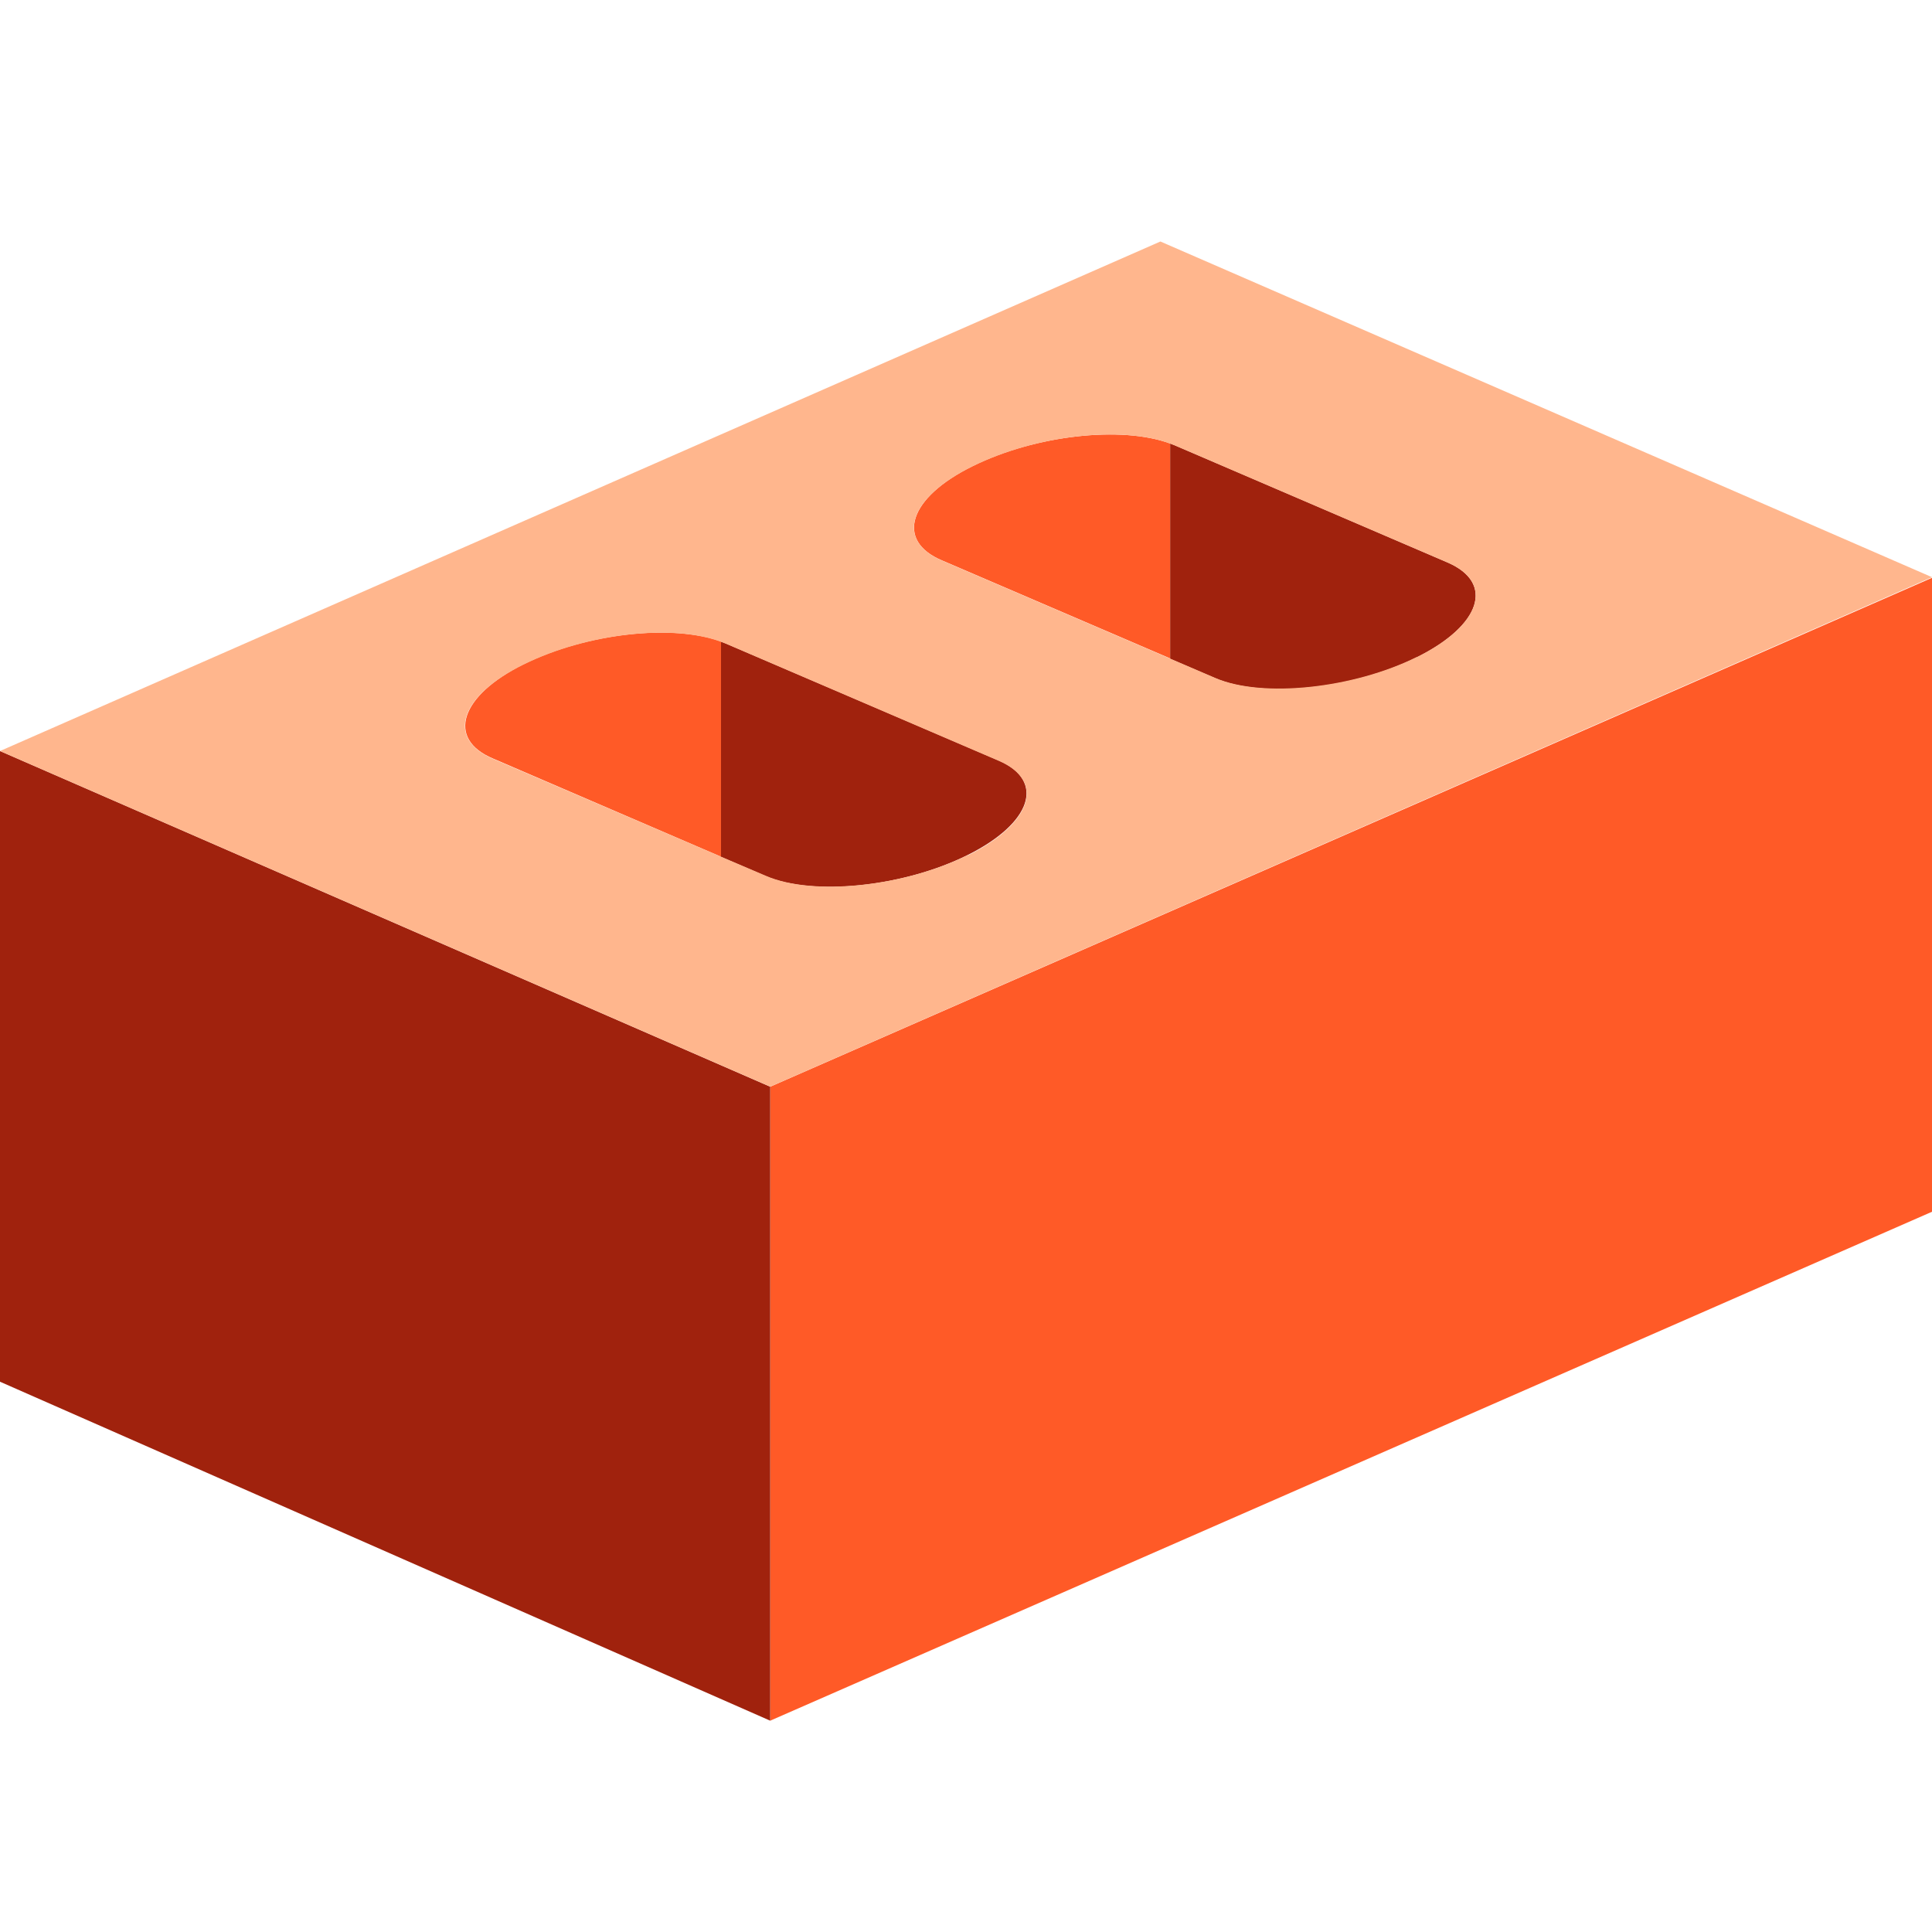
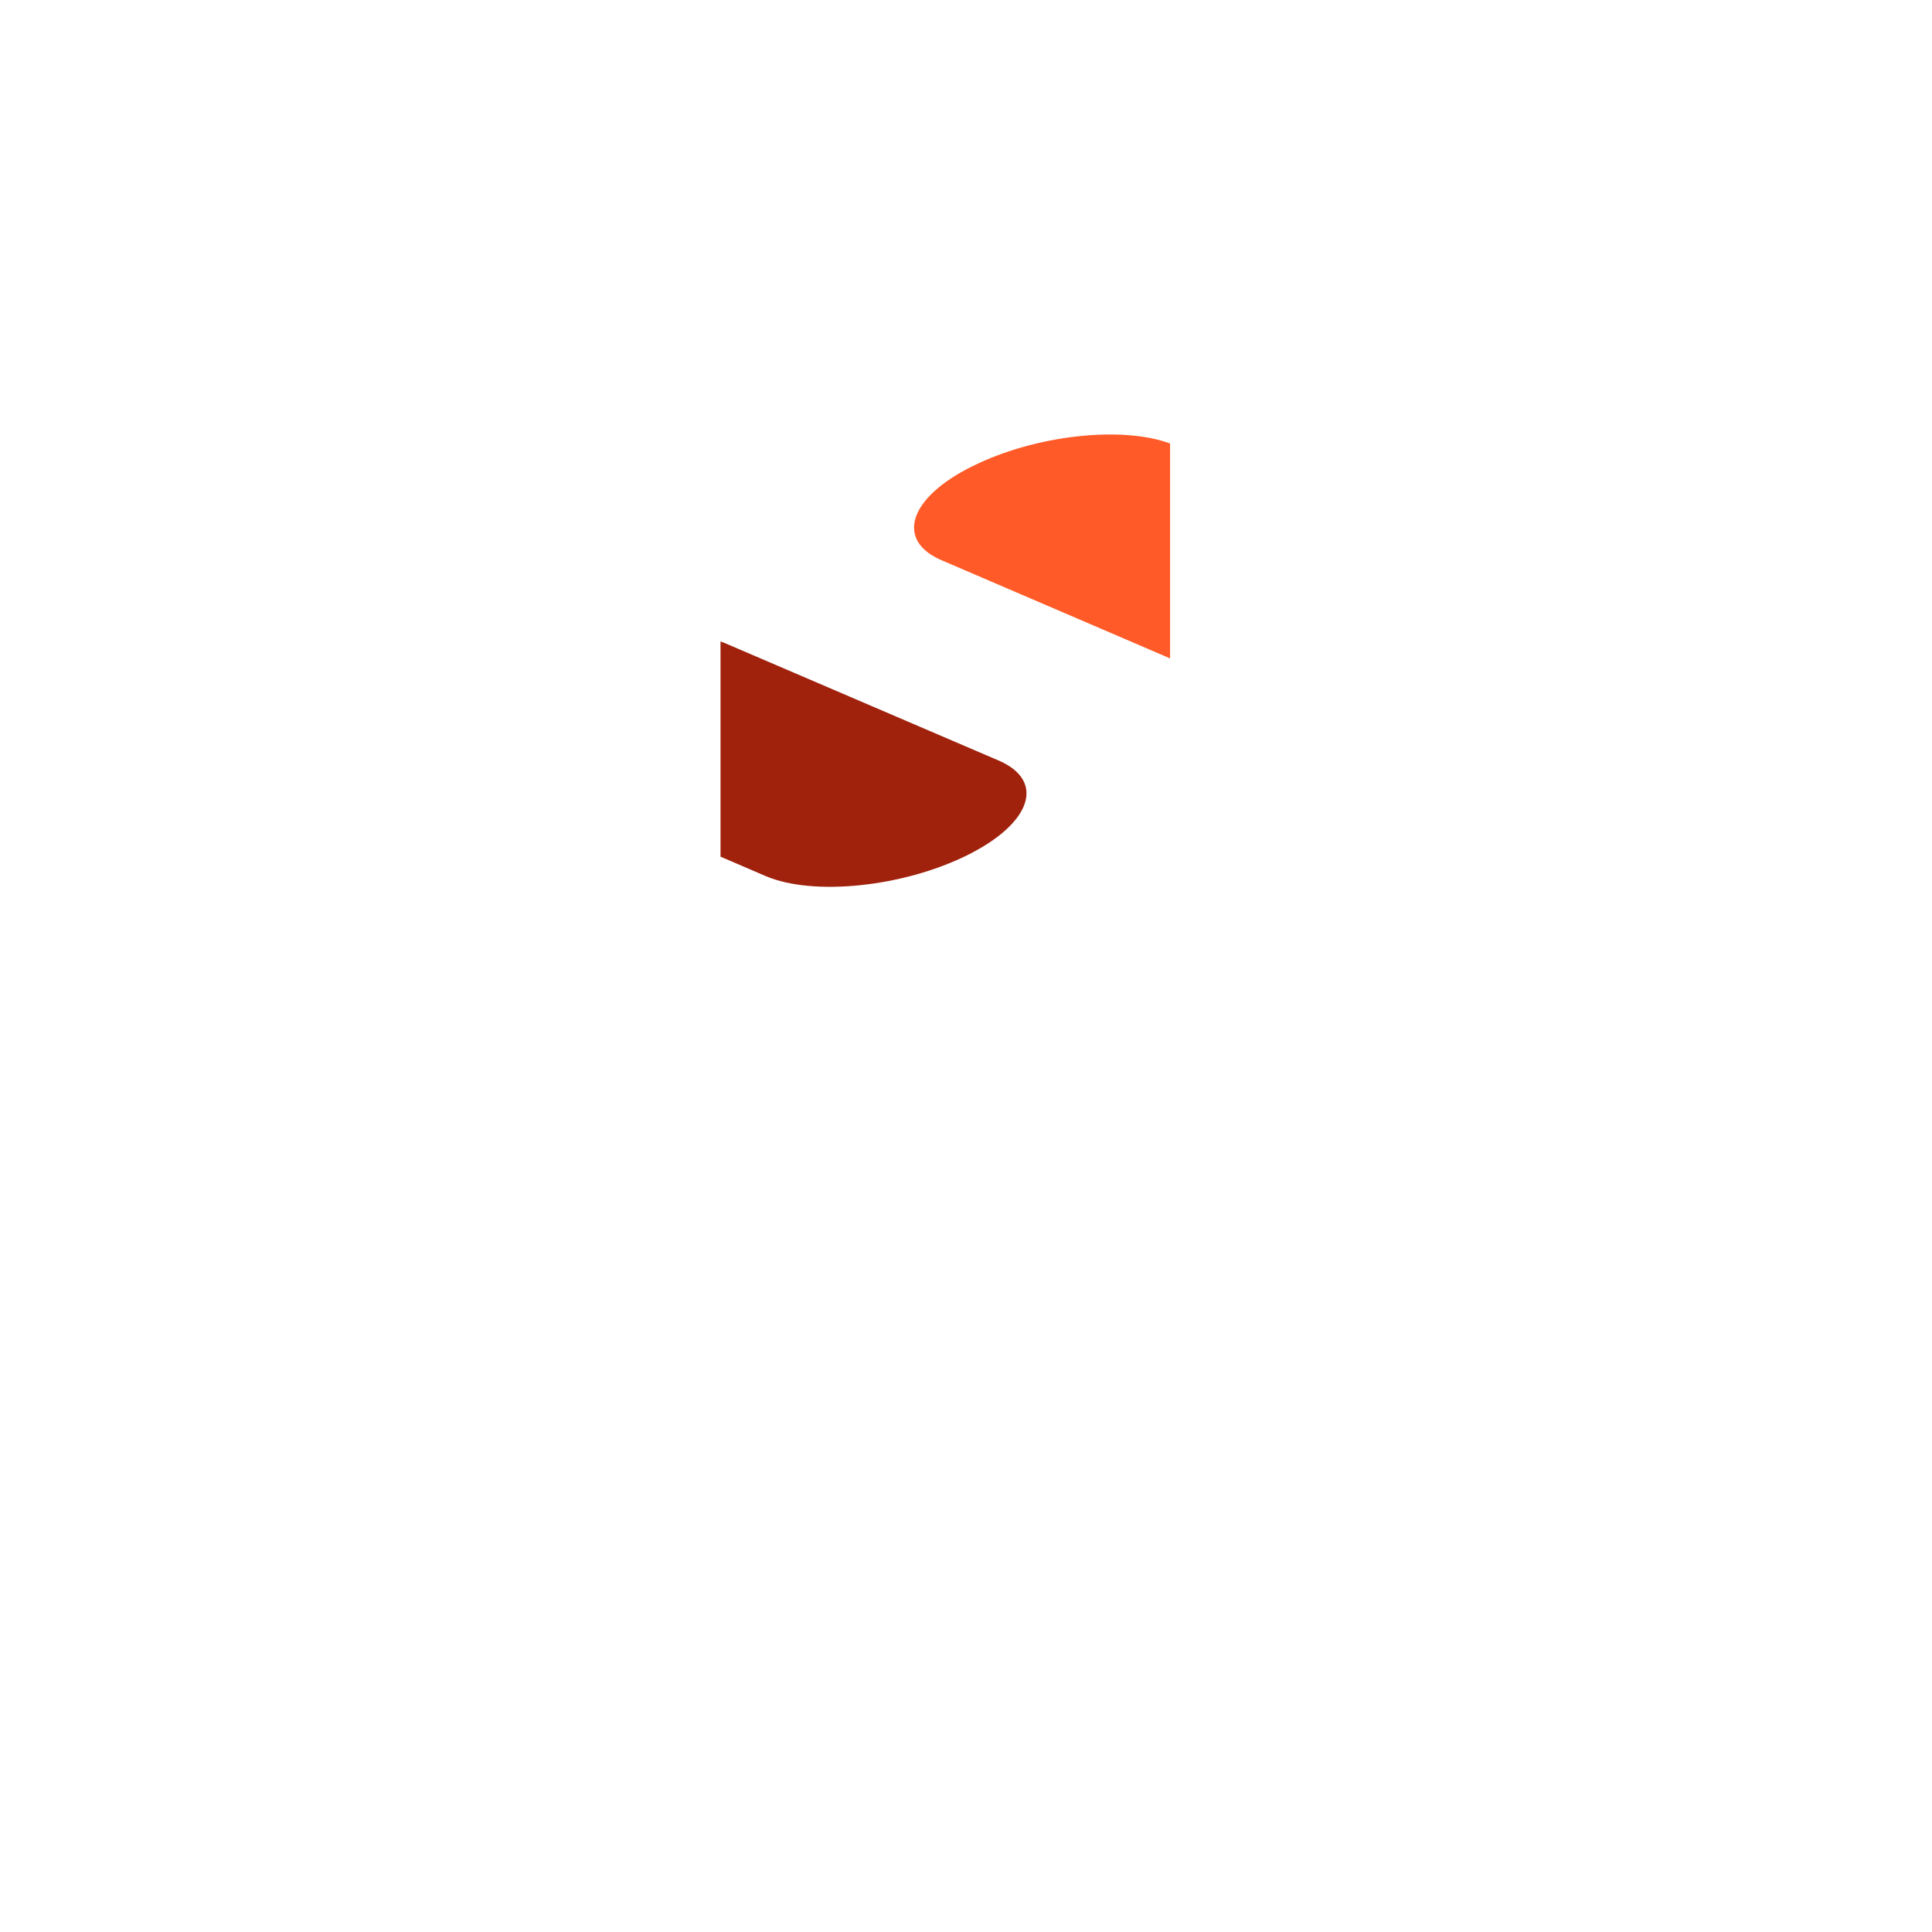
<svg xmlns="http://www.w3.org/2000/svg" width="64" height="64" viewBox="0 0 64 64" fill="none">
-   <path d="M64 40.141V19.141L25.514 35.999V57L64 40.141Z" fill="#FF5A27" />
-   <path d="M25.514 35.999V57L0 45.771V24.879L25.514 35.999Z" fill="#A0220D" />
  <path d="M33.08 25.193L24.02 21.307L23.868 21.249V28.378L25.358 29.019C26.934 29.696 29.923 29.384 32.049 28.326C34.175 27.268 34.643 25.867 33.078 25.191L33.08 25.193Z" fill="#A0220D" />
-   <path d="M17.348 22.002C15.249 23.043 14.771 24.473 16.336 25.129L23.885 28.38V21.253C22.285 20.659 19.412 20.977 17.348 22.004V22.002Z" fill="#FF5A27" />
-   <path d="M47.949 18.631L38.907 14.747L38.762 14.691V21.824L40.252 22.464C41.828 23.145 44.81 22.831 46.936 21.773C49.063 20.715 49.52 19.308 47.949 18.631Z" fill="#A0220D" />
  <path d="M32.223 15.44C30.097 16.484 29.646 17.911 31.211 18.567L38.76 21.81V14.691C37.149 14.097 34.287 14.415 32.223 15.44Z" fill="#FF5A27" />
-   <path fill-rule="evenodd" clip-rule="evenodd" d="M38.44 8L0 24.879L25.514 35.997L64 19.12L38.44 8ZM32.065 28.322C29.966 29.366 26.946 29.694 25.377 29.015L23.885 28.38L16.336 25.139C14.761 24.467 15.226 23.056 17.348 22.012C19.468 20.97 22.285 20.667 23.885 21.261L24.039 21.319L33.08 25.201C34.645 25.869 34.188 27.276 32.065 28.334V28.322ZM40.252 22.456C41.817 23.132 44.837 22.804 46.936 21.762V21.769C49.063 20.713 49.52 19.306 47.949 18.633L38.908 14.751L38.76 14.694C37.16 14.1 34.35 14.403 32.224 15.444C30.097 16.488 29.636 17.899 31.211 18.572L38.76 21.816L40.252 22.456Z" fill="#FFB68D" />
</svg>